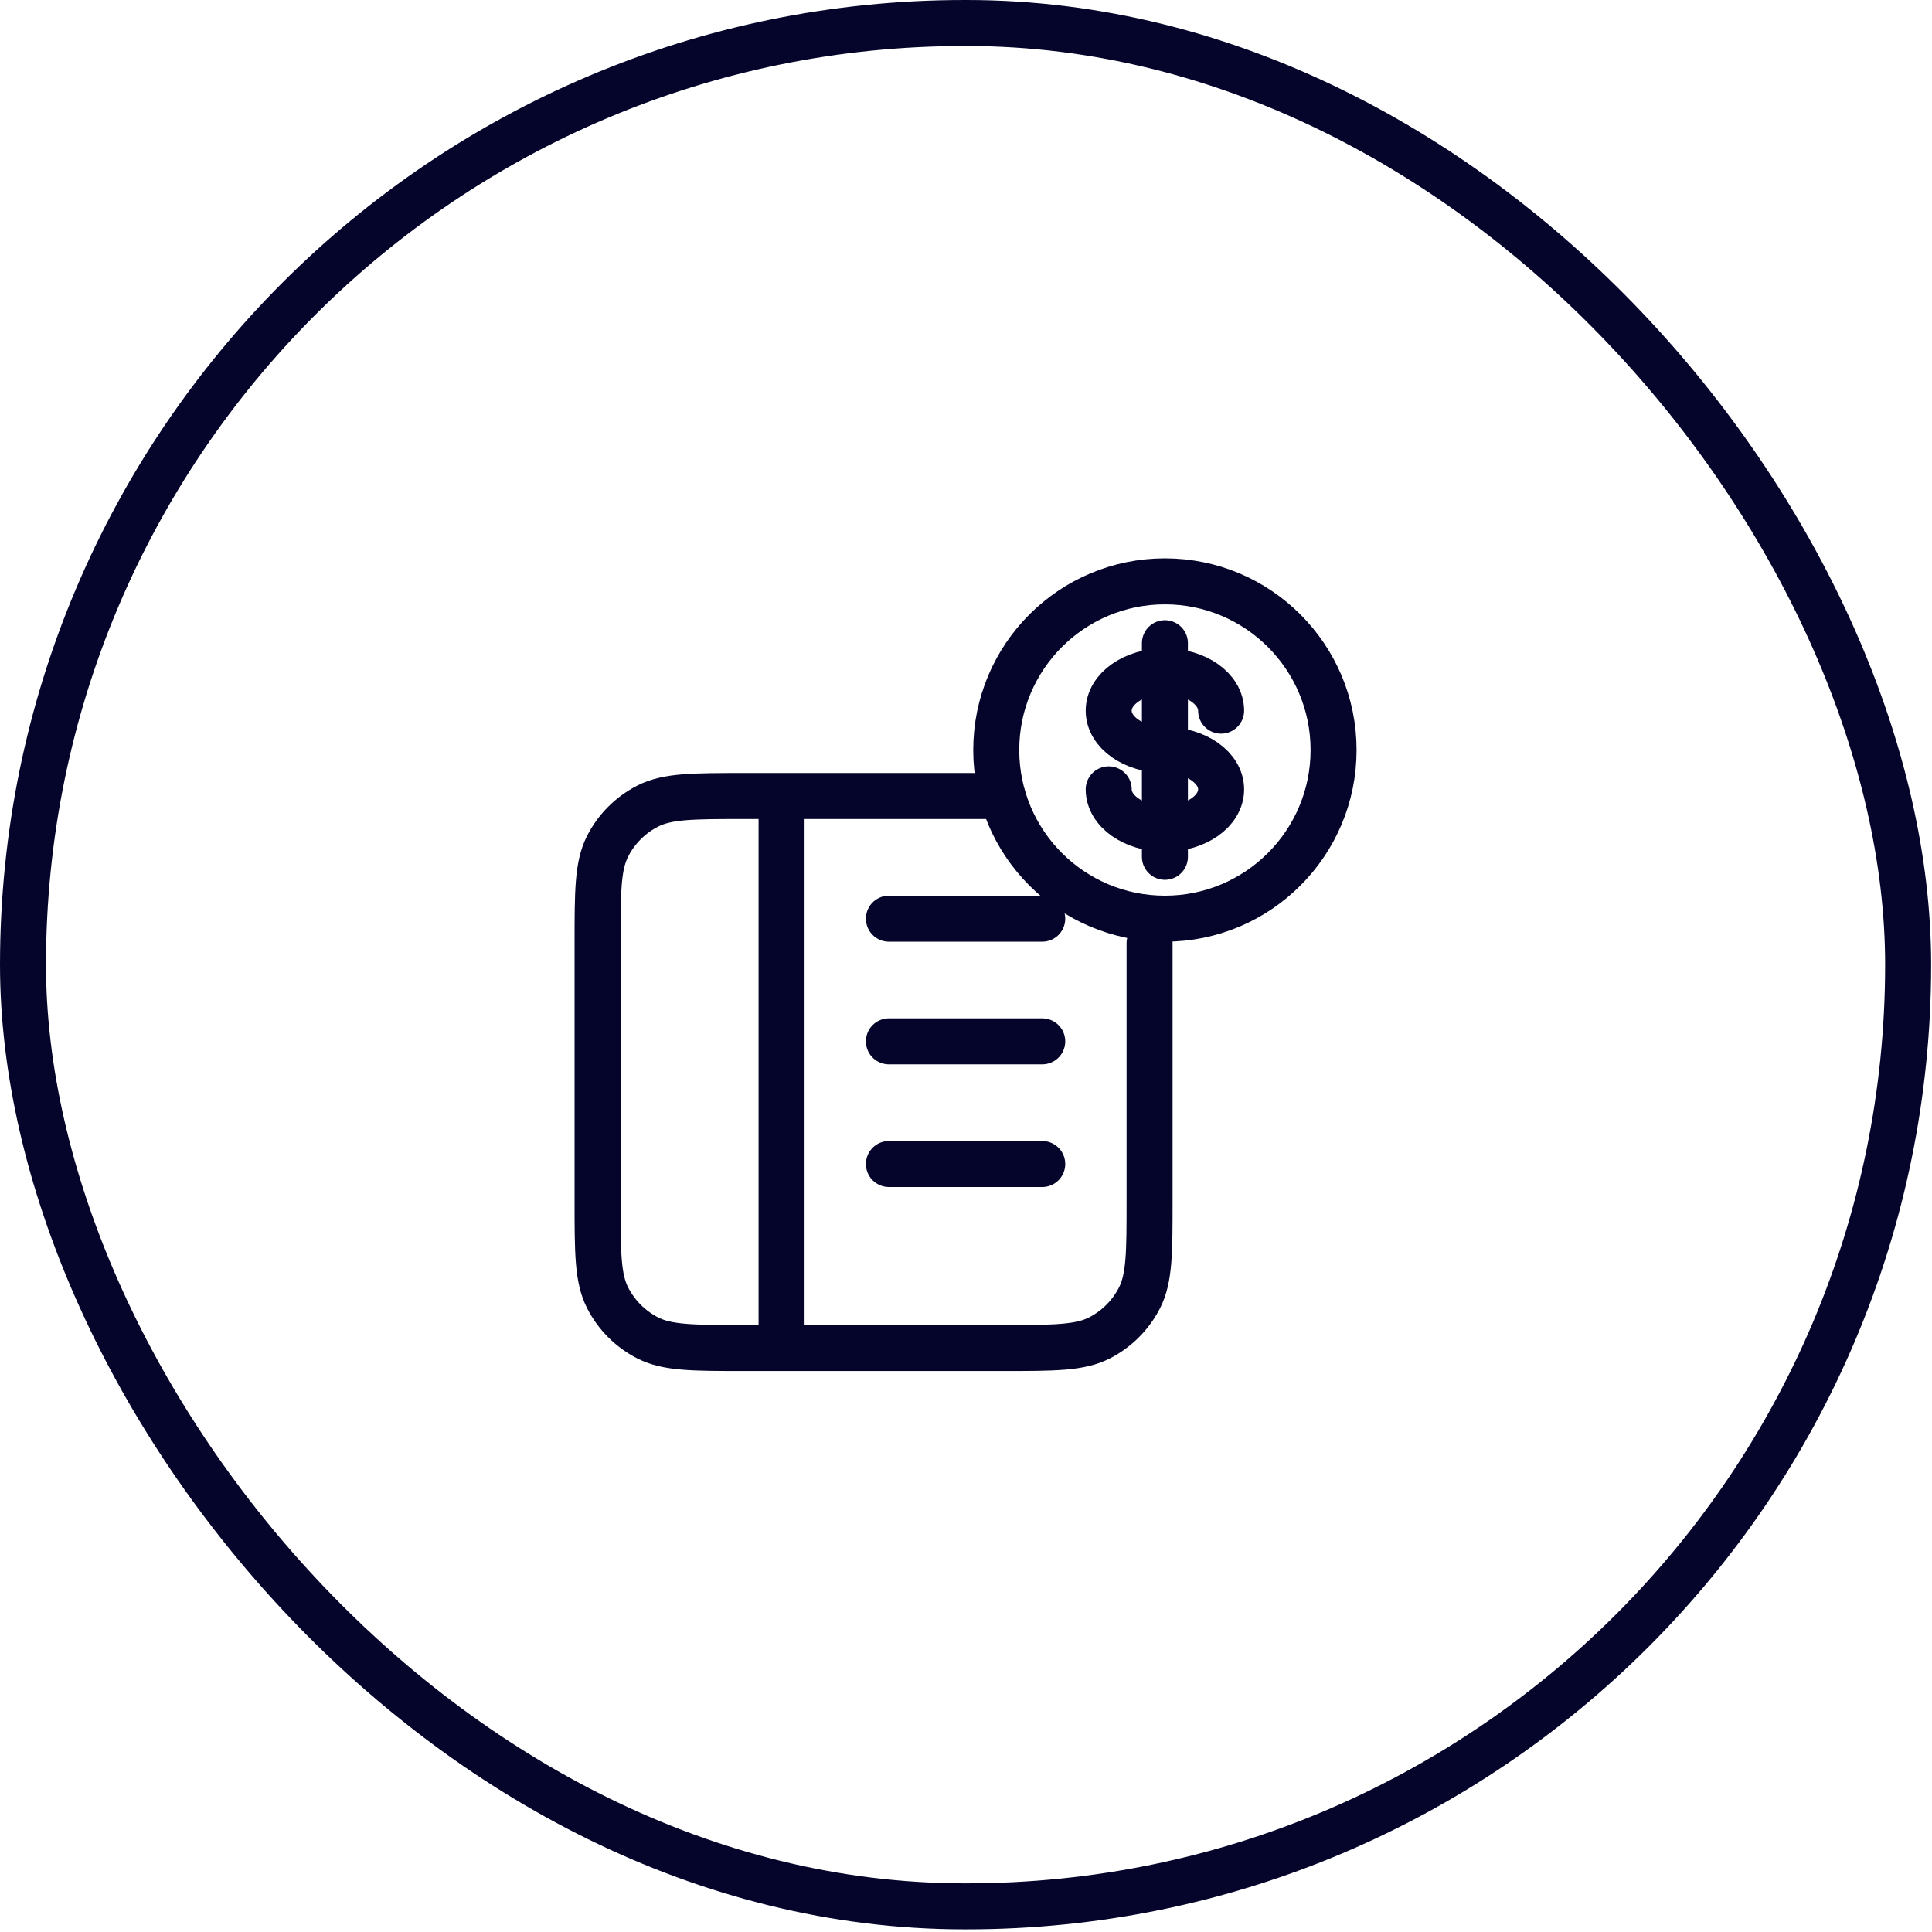
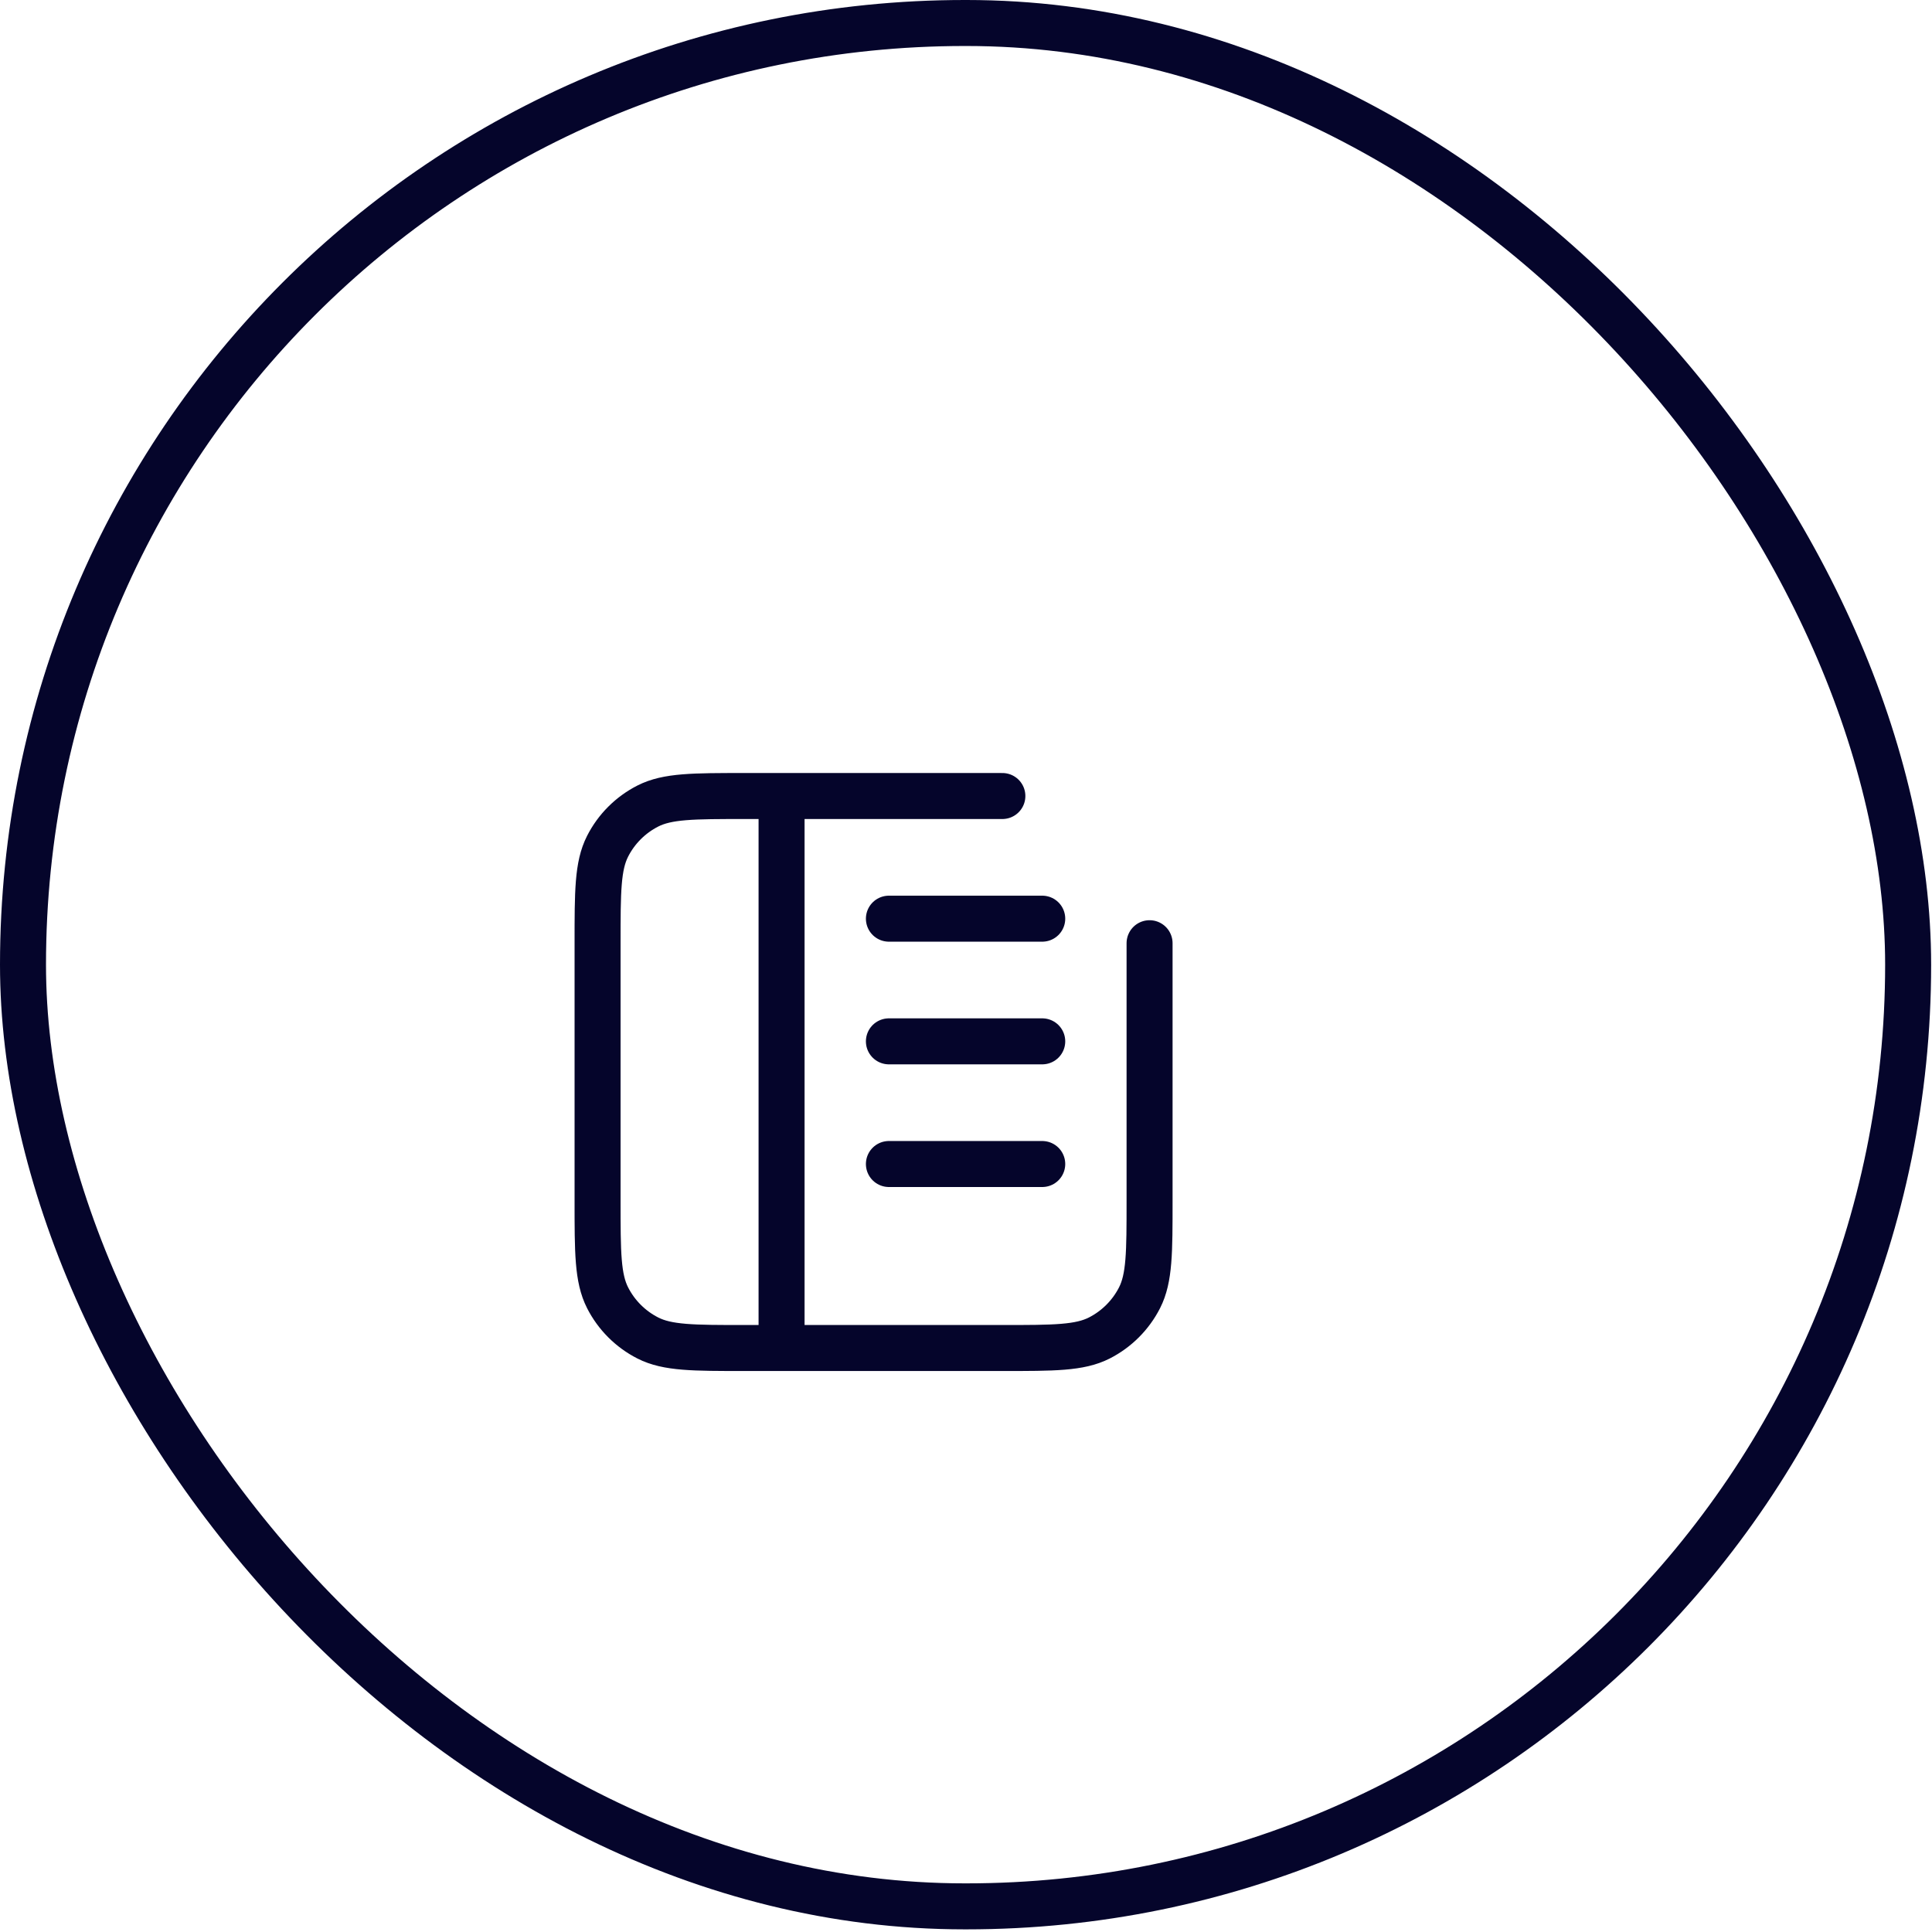
<svg xmlns="http://www.w3.org/2000/svg" width="63" height="63" viewBox="0 0 63 63" fill="none">
  <rect x="0.75" y="0.75" width="61.472" height="61.414" rx="30.707" stroke="#05052B" stroke-width="1.5" />
  <path d="M33.986 33.957H28.986M33.986 37.957H28.986M33.986 29.957H28.986M25.486 25.957L25.486 43.957M32.686 25.957H24.286C22.606 25.957 21.766 25.957 21.124 26.284C20.559 26.572 20.1 27.031 19.813 27.595C19.486 28.237 19.486 29.077 19.486 30.757V39.157C19.486 40.837 19.486 41.677 19.813 42.319C20.1 42.883 20.559 43.342 21.124 43.63C21.766 43.957 22.606 43.957 24.286 43.957H32.686C34.366 43.957 35.206 43.957 35.848 43.63C36.412 43.342 36.871 42.883 37.159 42.319C37.486 41.677 37.486 40.837 37.486 39.157V30.757" stroke="#05052B" stroke-width="1.5" stroke-linecap="round" stroke-linejoin="round" />
-   <path d="M37.986 21.89C38.998 21.89 39.819 22.465 39.819 23.174M37.986 21.89C36.973 21.89 36.153 22.465 36.153 23.174C36.153 23.883 36.973 24.457 37.986 24.457M37.986 21.89V20.974M37.986 21.89V24.457M37.986 24.457C38.998 24.457 39.819 25.032 39.819 25.74C39.819 26.449 38.998 27.024 37.986 27.024M37.986 24.457V27.024M37.986 27.024C36.973 27.024 36.153 26.449 36.153 25.74M37.986 27.024V27.94M43.486 24.457C43.486 27.495 41.023 29.957 37.986 29.957C34.948 29.957 32.486 27.495 32.486 24.457C32.486 21.419 34.948 18.957 37.986 18.957C41.023 18.957 43.486 21.419 43.486 24.457Z" stroke="#05052B" stroke-width="1.5" stroke-linecap="round" />
</svg>